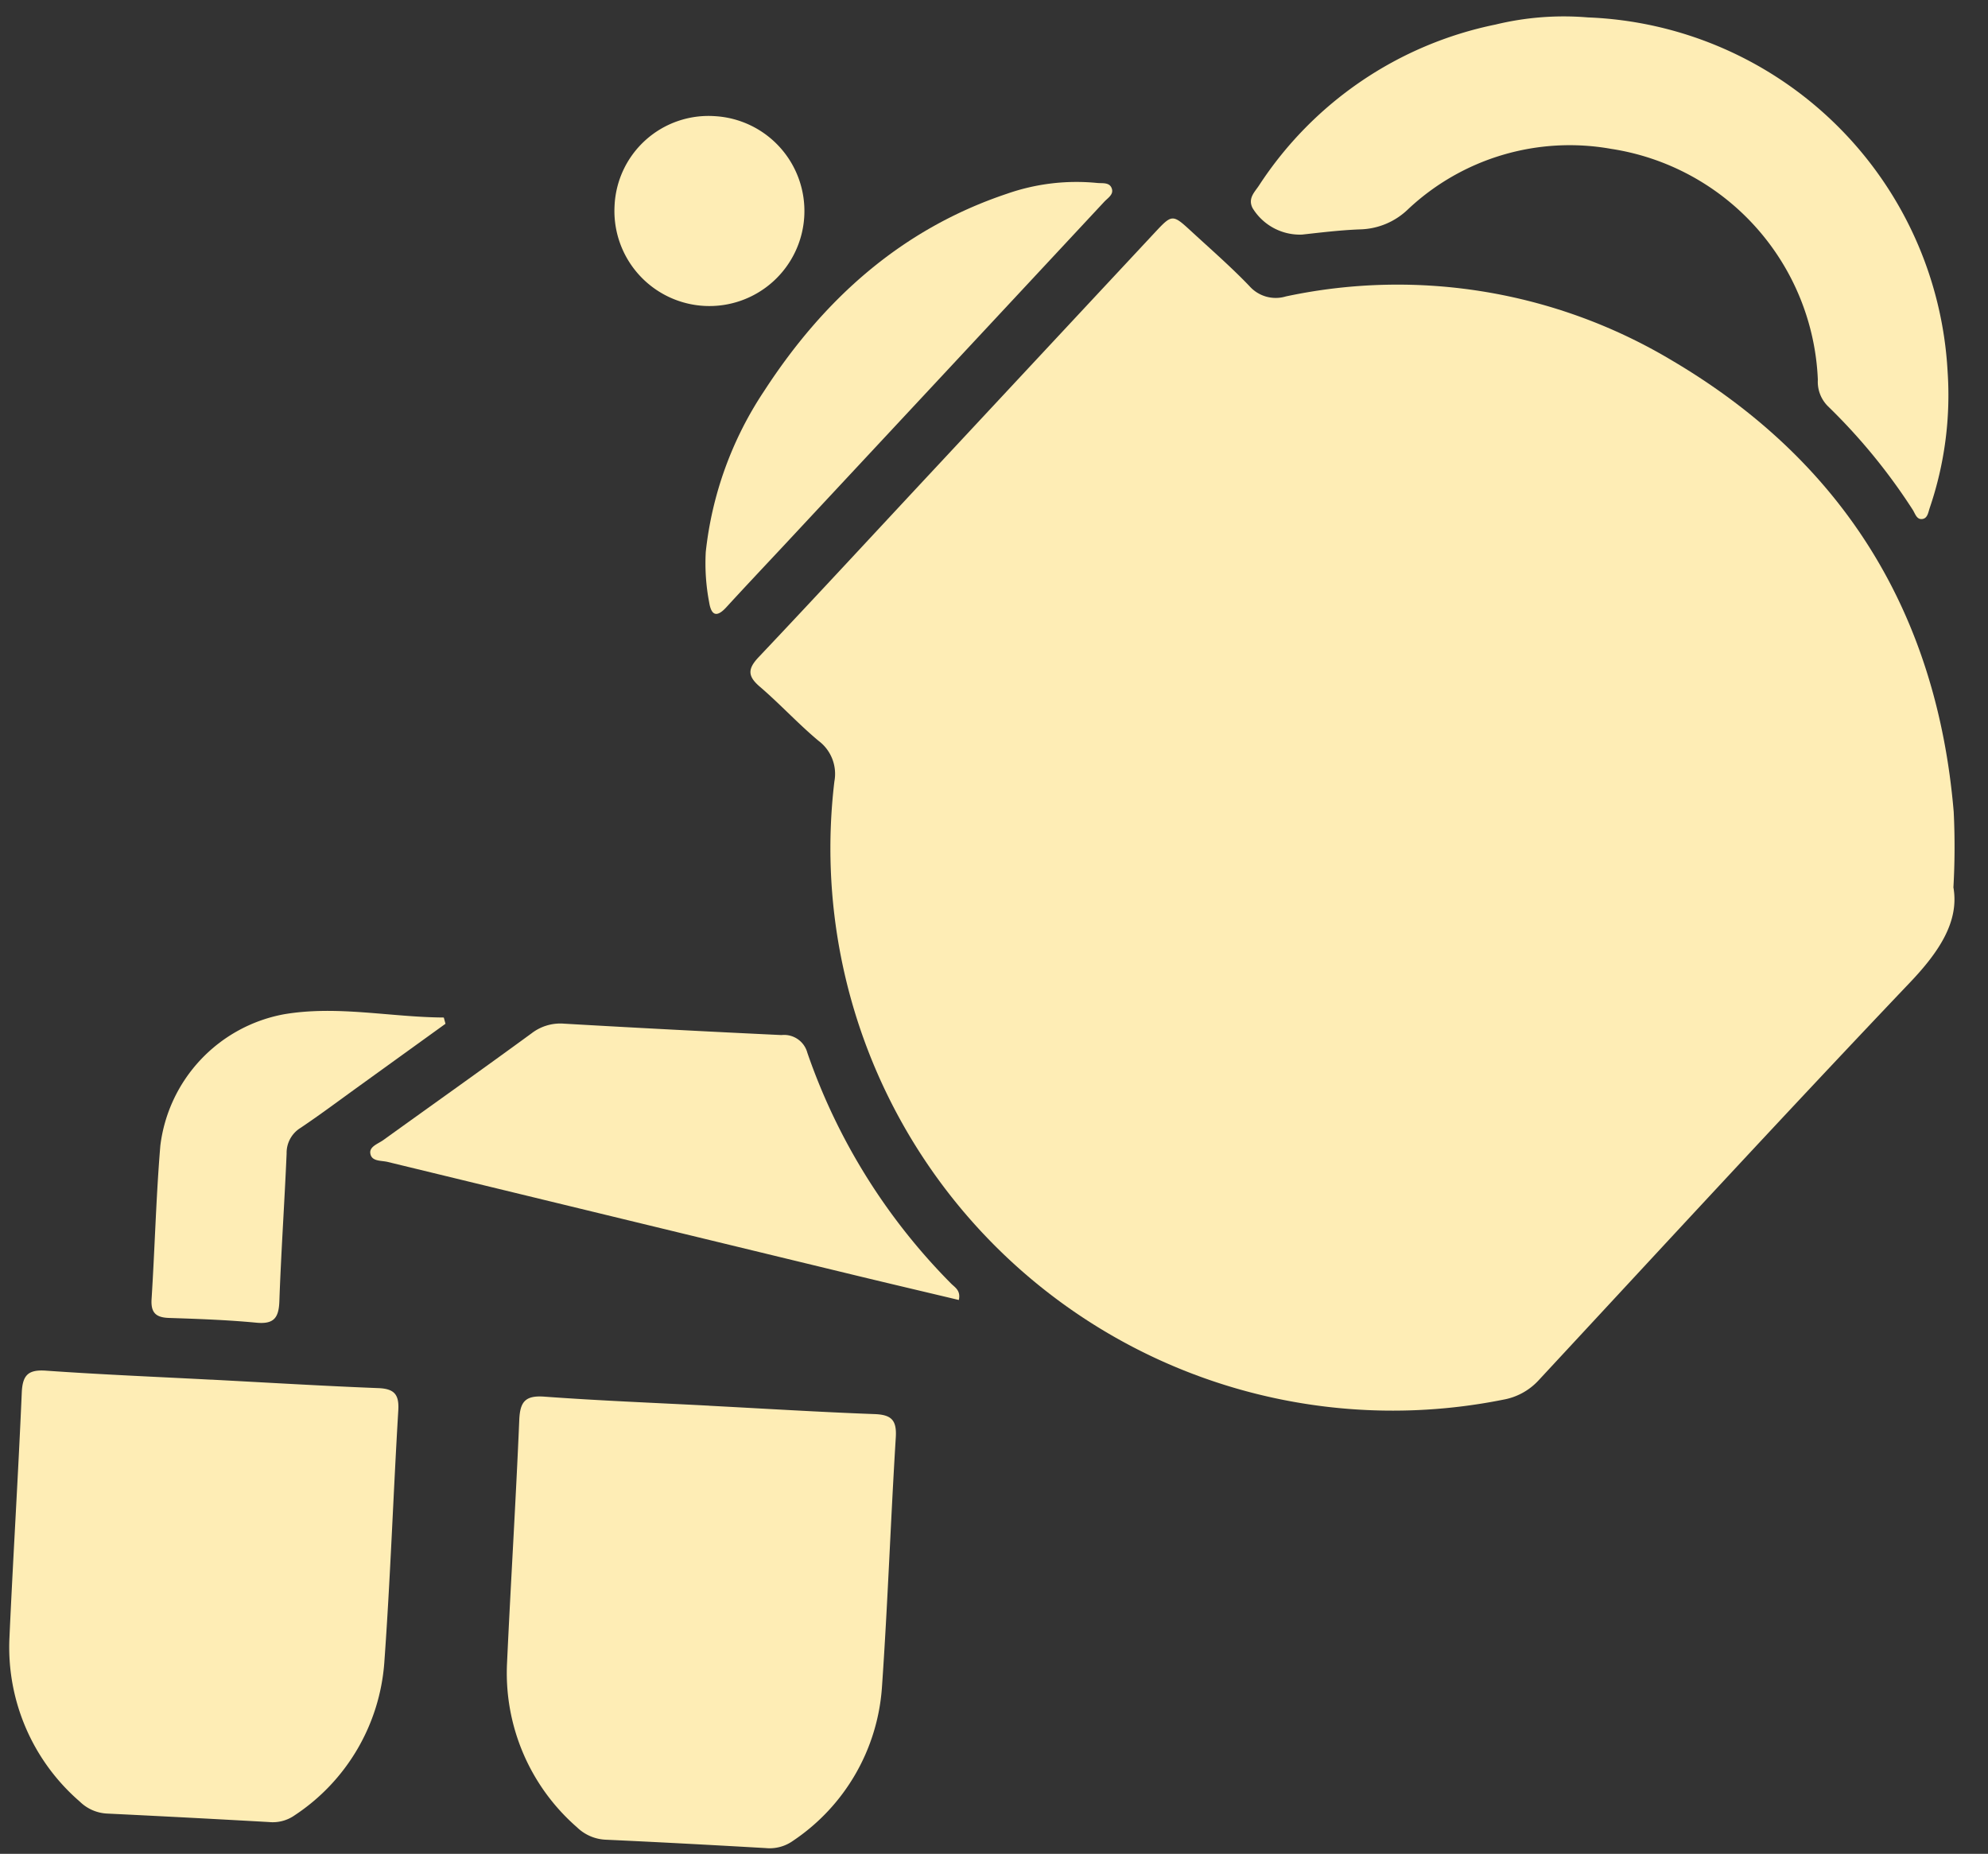
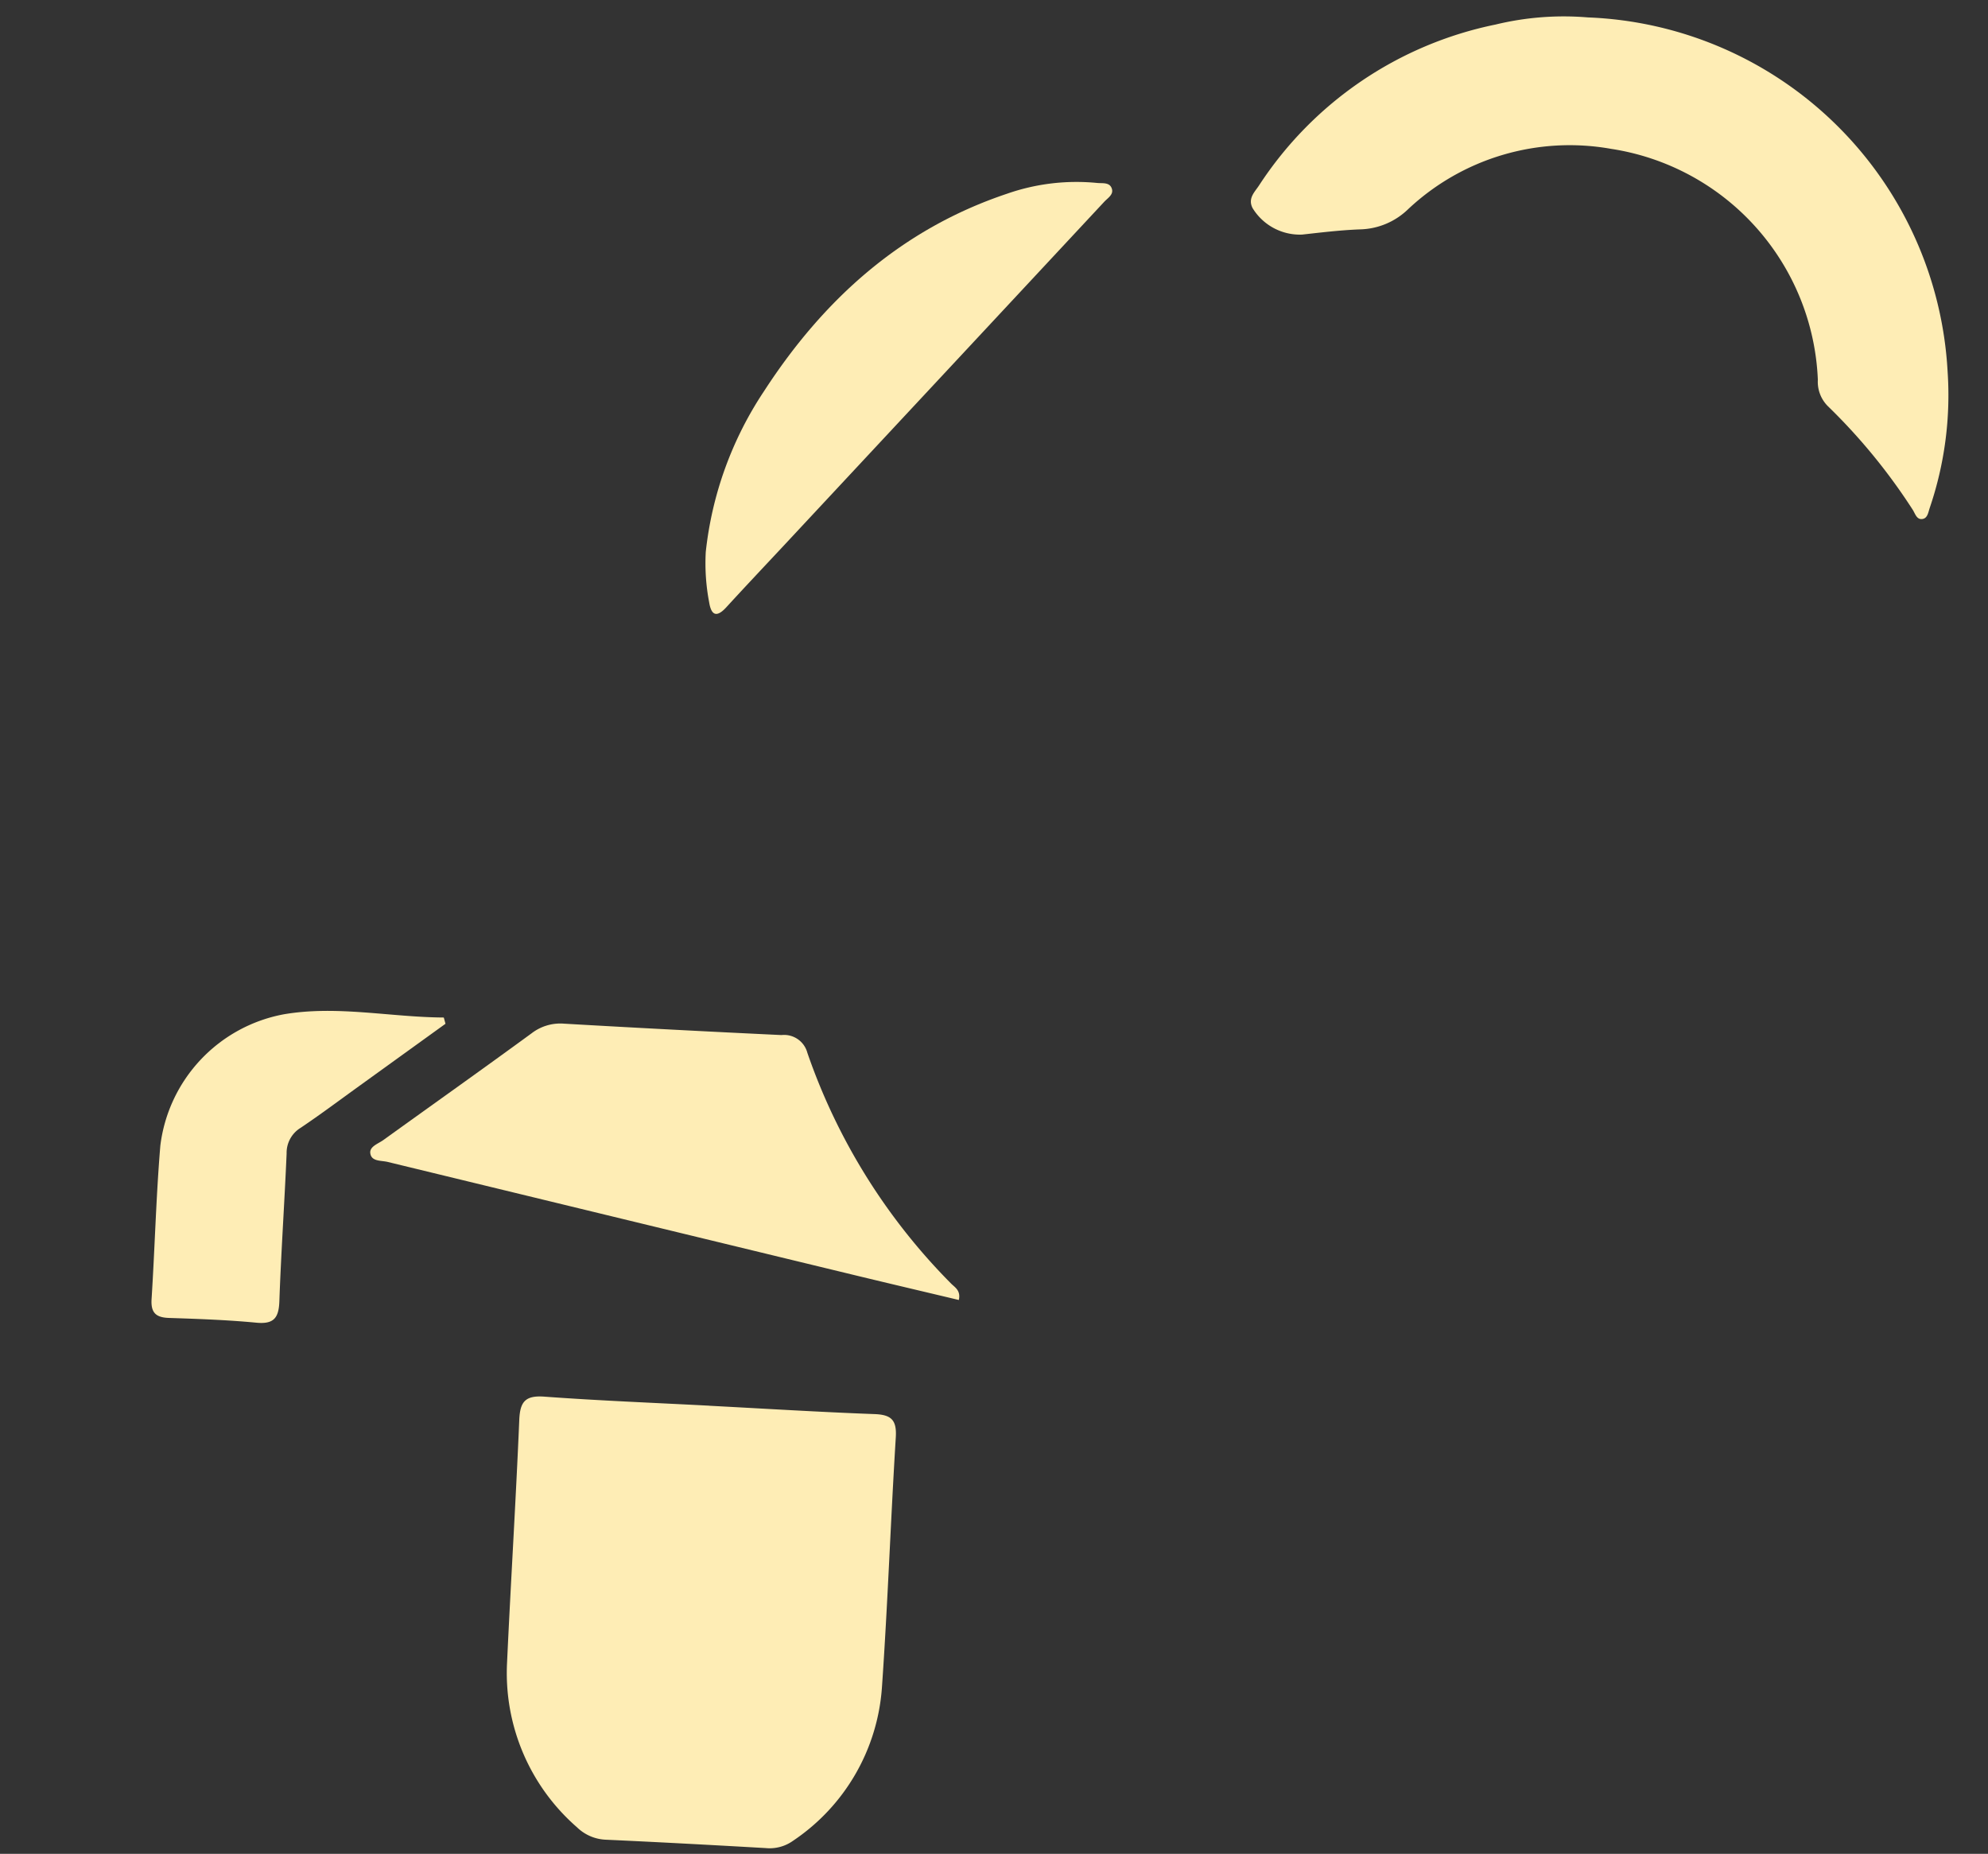
<svg xmlns="http://www.w3.org/2000/svg" width="114.716" height="106.951" viewBox="0 0 114.716 106.951">
  <rect x="0" y="0" width="114.716" height="106.951" fill="#333333" stroke="none" />
  <g transform="translate(-8786.716 -3131.051) rotate(3)">
-     <path d="M202.676,79.037c.452,1.946-.624,3.762-2.211,5.615-6.815,7.957-13.5,16.024-20.219,24.065a3.628,3.628,0,0,1-1.953,1.2,32.447,32.447,0,0,1-40.419-33.6,2.379,2.379,0,0,0-1.032-2.285c-1.226-.918-2.324-2-3.541-2.937-.739-.566-.782-.98-.172-1.7,3.274-3.846,6.5-7.731,9.75-11.6q5.88-7.009,11.762-14.016c.986-1.175.993-1.18,2.15-.221,1.181.979,2.393,1.927,3.509,2.976a2.023,2.023,0,0,0,2.13.479,30.852,30.852,0,0,1,22.451,2.532c10.165,5.3,16.018,13.752,17.585,25.144a41.367,41.367,0,0,1,.212,4.342" transform="translate(8851.108 2633.079)" fill="#feedb5" />
-     <path d="M10.874,275.471c3.218,0,6.436.027,9.654-.016.926-.013,1.23.3,1.223,1.223-.037,4.864.053,9.73-.045,14.592A11.572,11.572,0,0,1,17,300.32a2.2,2.2,0,0,1-1.459.465q-4.658-.019-9.317,0a2.409,2.409,0,0,1-1.637-.6A11.764,11.764,0,0,1,.03,290.941C-.005,286.227.045,281.512,0,276.8c-.01-1.017.293-1.366,1.332-1.347,3.179.057,6.361.021,9.541.021" transform="translate(8944 2470.275)" fill="#feedb5" />
    <path d="M106.724,275.464c3.181,0,6.362.031,9.541-.018.965-.015,1.307.264,1.3,1.267-.046,4.827.04,9.655-.044,14.48a11.626,11.626,0,0,1-4.654,9.078,2.319,2.319,0,0,1-1.557.507c-3.068-.015-6.137-.02-9.2,0a2.535,2.535,0,0,1-1.741-.63,11.8,11.8,0,0,1-4.525-9.259c-.029-4.677.019-9.355-.029-14.031-.011-1.053.267-1.443,1.376-1.42,3.179.066,6.36.023,9.541.023" transform="translate(8876.936 2470.282)" fill="#feedb5" />
    <path d="M242.93.018A21.625,21.625,0,0,1,264.752,19.33a20.163,20.163,0,0,1-.612,7.893c-.073.25-.09.586-.346.669-.37.12-.478-.279-.642-.5a33.869,33.869,0,0,0-5.2-5.706A1.986,1.986,0,0,1,257.3,20.2a14.064,14.064,0,0,0-12.615-12.68,13.614,13.614,0,0,0-11.51,4.089,4.12,4.12,0,0,1-2.712,1.309c-1.113.1-2.219.294-3.324.475a3.2,3.2,0,0,1-2.928-1.373c-.323-.549.073-.937.3-1.328A21.4,21.4,0,0,1,237.65.709a16.731,16.731,0,0,1,5.28-.692" transform="translate(8787.141 2663.089)" fill="#feedb5" />
    <path d="M98.879,218.347c-2.015-.37-4.022-.731-6.026-1.106q-13.655-2.557-27.309-5.124c-.381-.072-.944.038-1.028-.456-.065-.38.43-.564.714-.792,2.741-2.2,5.5-4.38,8.224-6.6a2.713,2.713,0,0,1,1.838-.65q6.281.033,12.563,0a1.387,1.387,0,0,1,1.544.942,35.158,35.158,0,0,0,8.976,12.859c.23.211.59.365.5.922" transform="translate(8898.844 2520.553)" fill="#feedb5" />
    <path d="M122.911,59.2a20.723,20.723,0,0,1,2.884-9.457c3.155-5.467,7.422-9.735,13.394-12.089a12.159,12.159,0,0,1,5.156-.893c.319.017.743-.1.878.31.105.318-.219.529-.406.752q-8.76,10.448-17.526,20.892c-1.01,1.2-2.03,2.4-3.028,3.611-.526.639-.843.518-1.005-.236a11.959,11.959,0,0,1-.347-2.89" transform="translate(8857.966 2637.365)" fill="#feedb5" />
    <path d="M40.085,203.847q-2.393,1.924-4.785,3.848c-1.079.866-2.142,1.755-3.249,2.585a1.692,1.692,0,0,0-.728,1.522c.027,2.843-.02,5.687.028,8.529.016.949-.235,1.352-1.256,1.308-1.68-.072-3.367-.043-5.049-.01-.756.015-1.074-.239-1.065-1.031.033-2.955-.05-5.913.041-8.865a8.8,8.8,0,0,1,6.708-7.942c3.047-.69,6.158-.156,9.24-.3l.115.353" transform="translate(8927.217 2520.69)" fill="#feedb5" />
-     <path d="M107.413,27.8a5.482,5.482,0,1,1-5.494,5.484,5.424,5.424,0,0,1,5.494-5.484" transform="translate(8872.657 2643.632)" fill="#feedb5" />
  </g>
</svg>